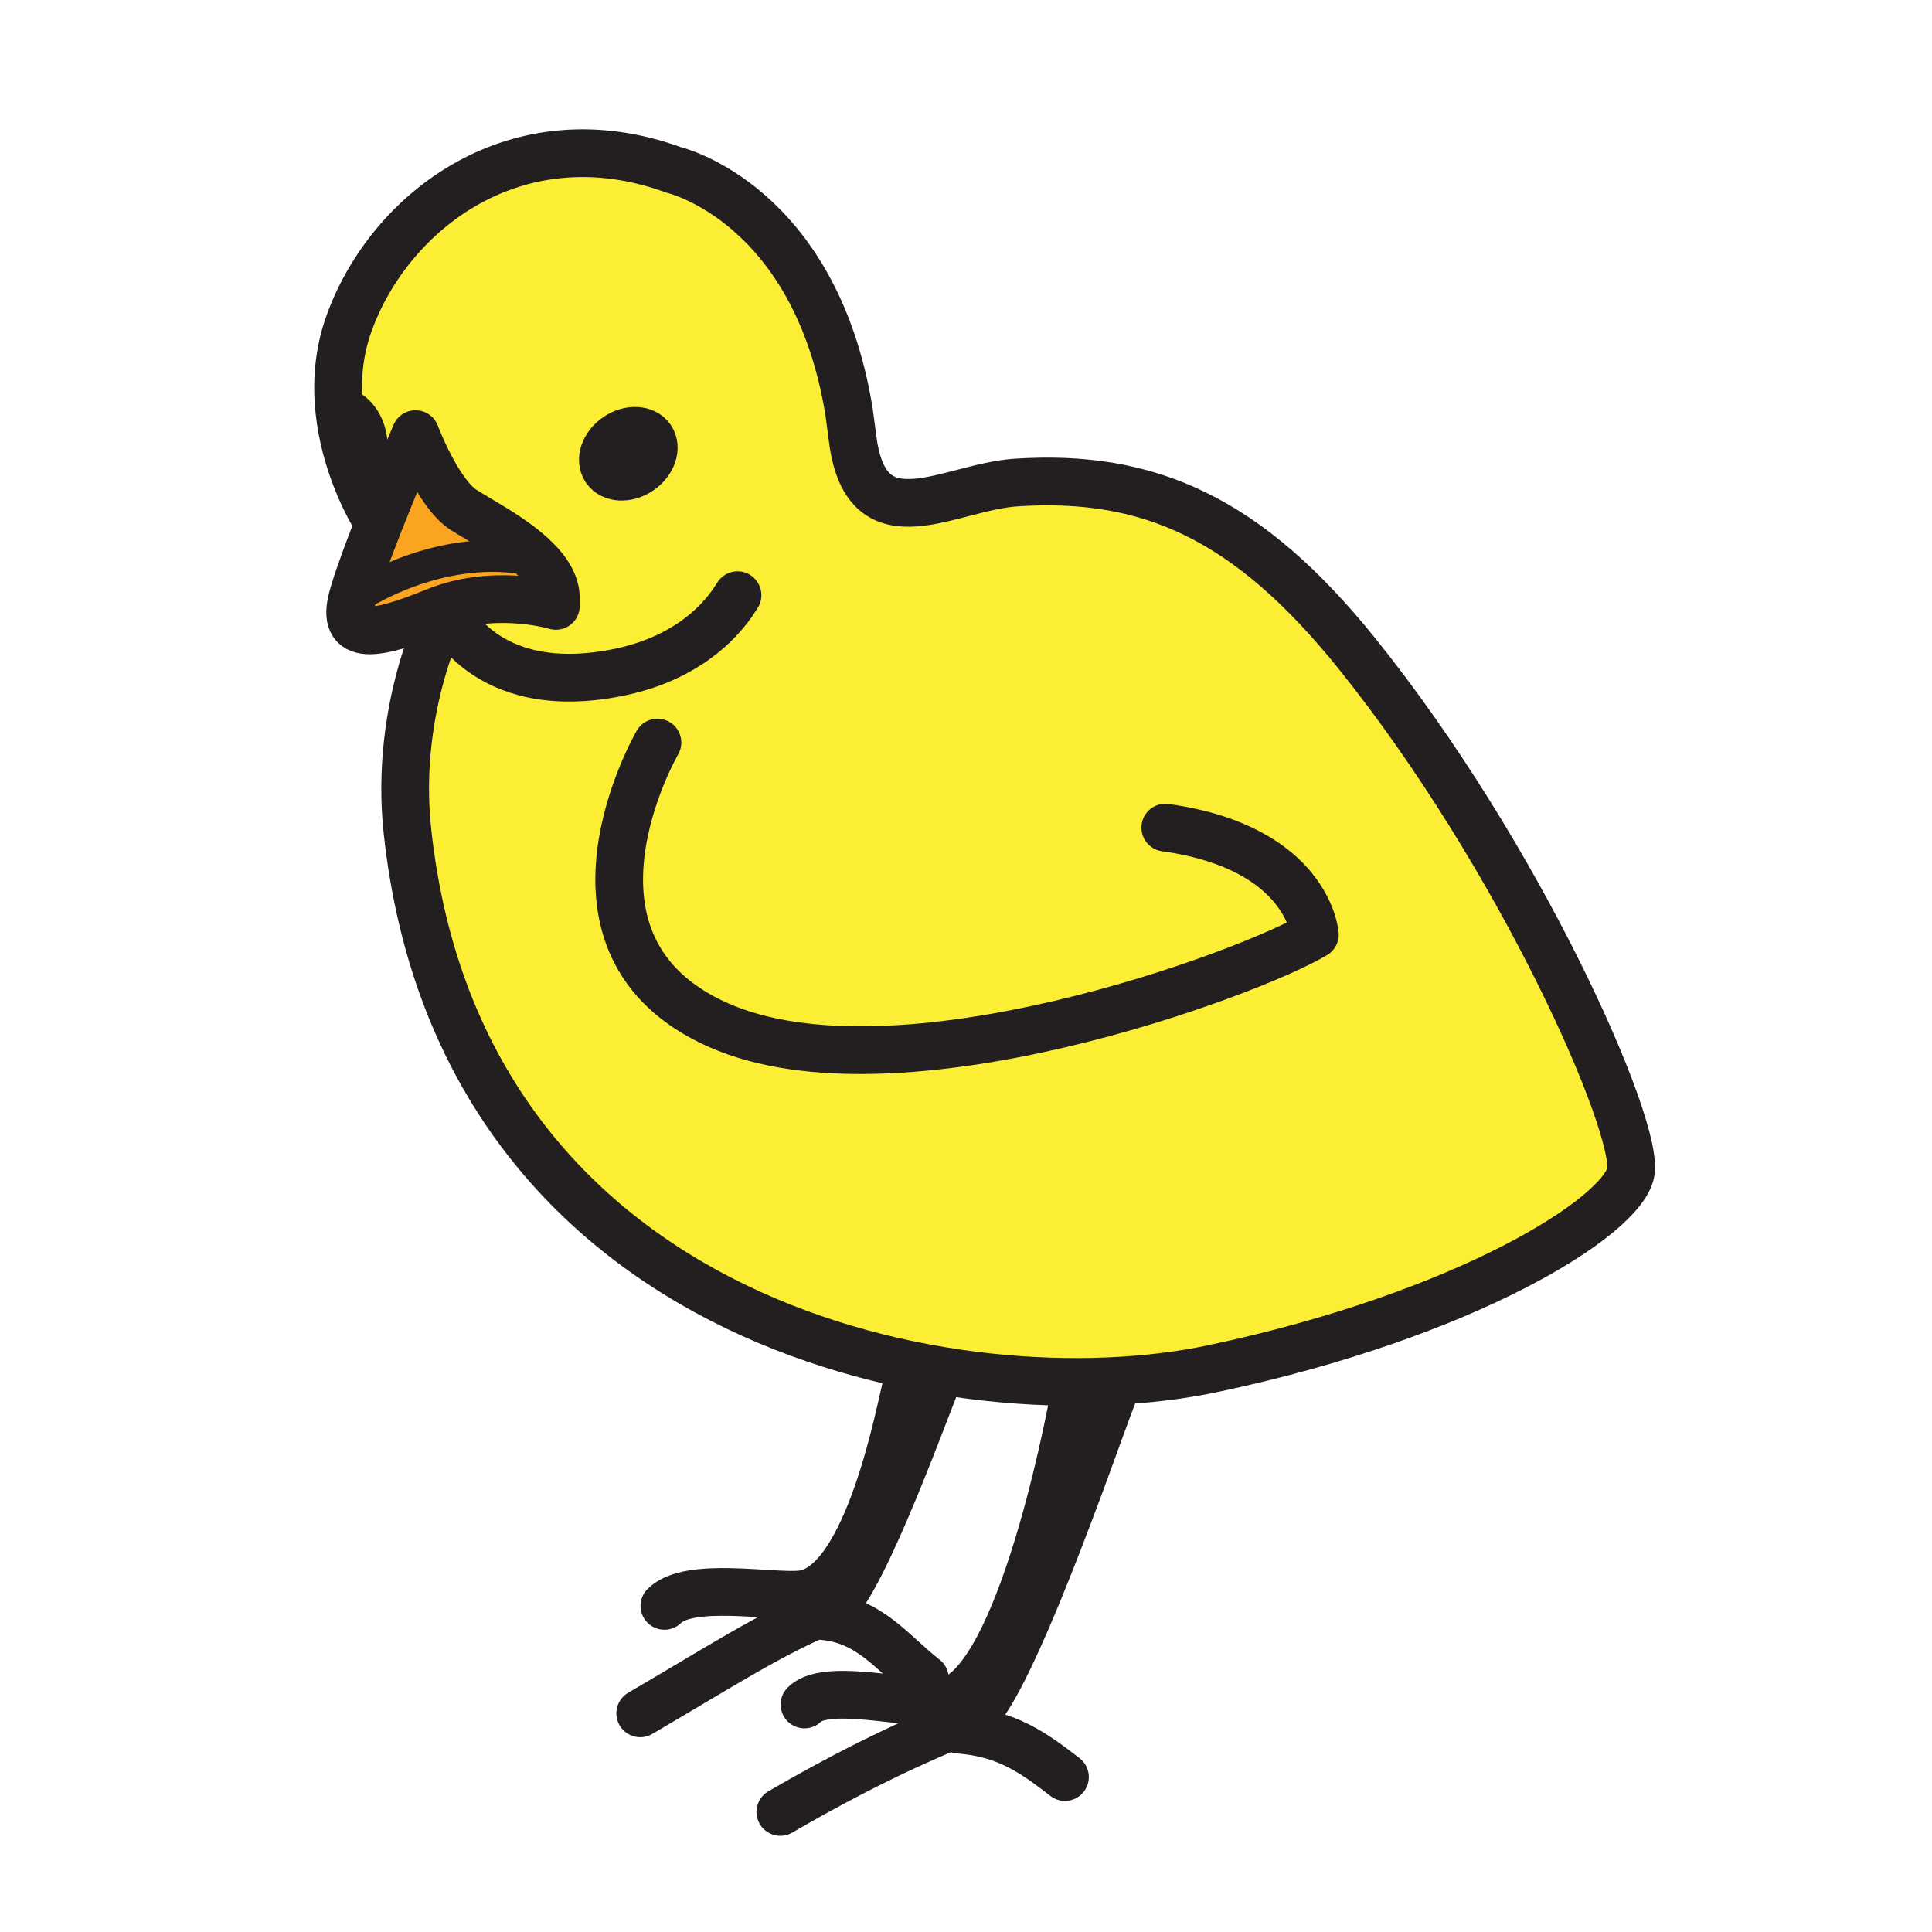
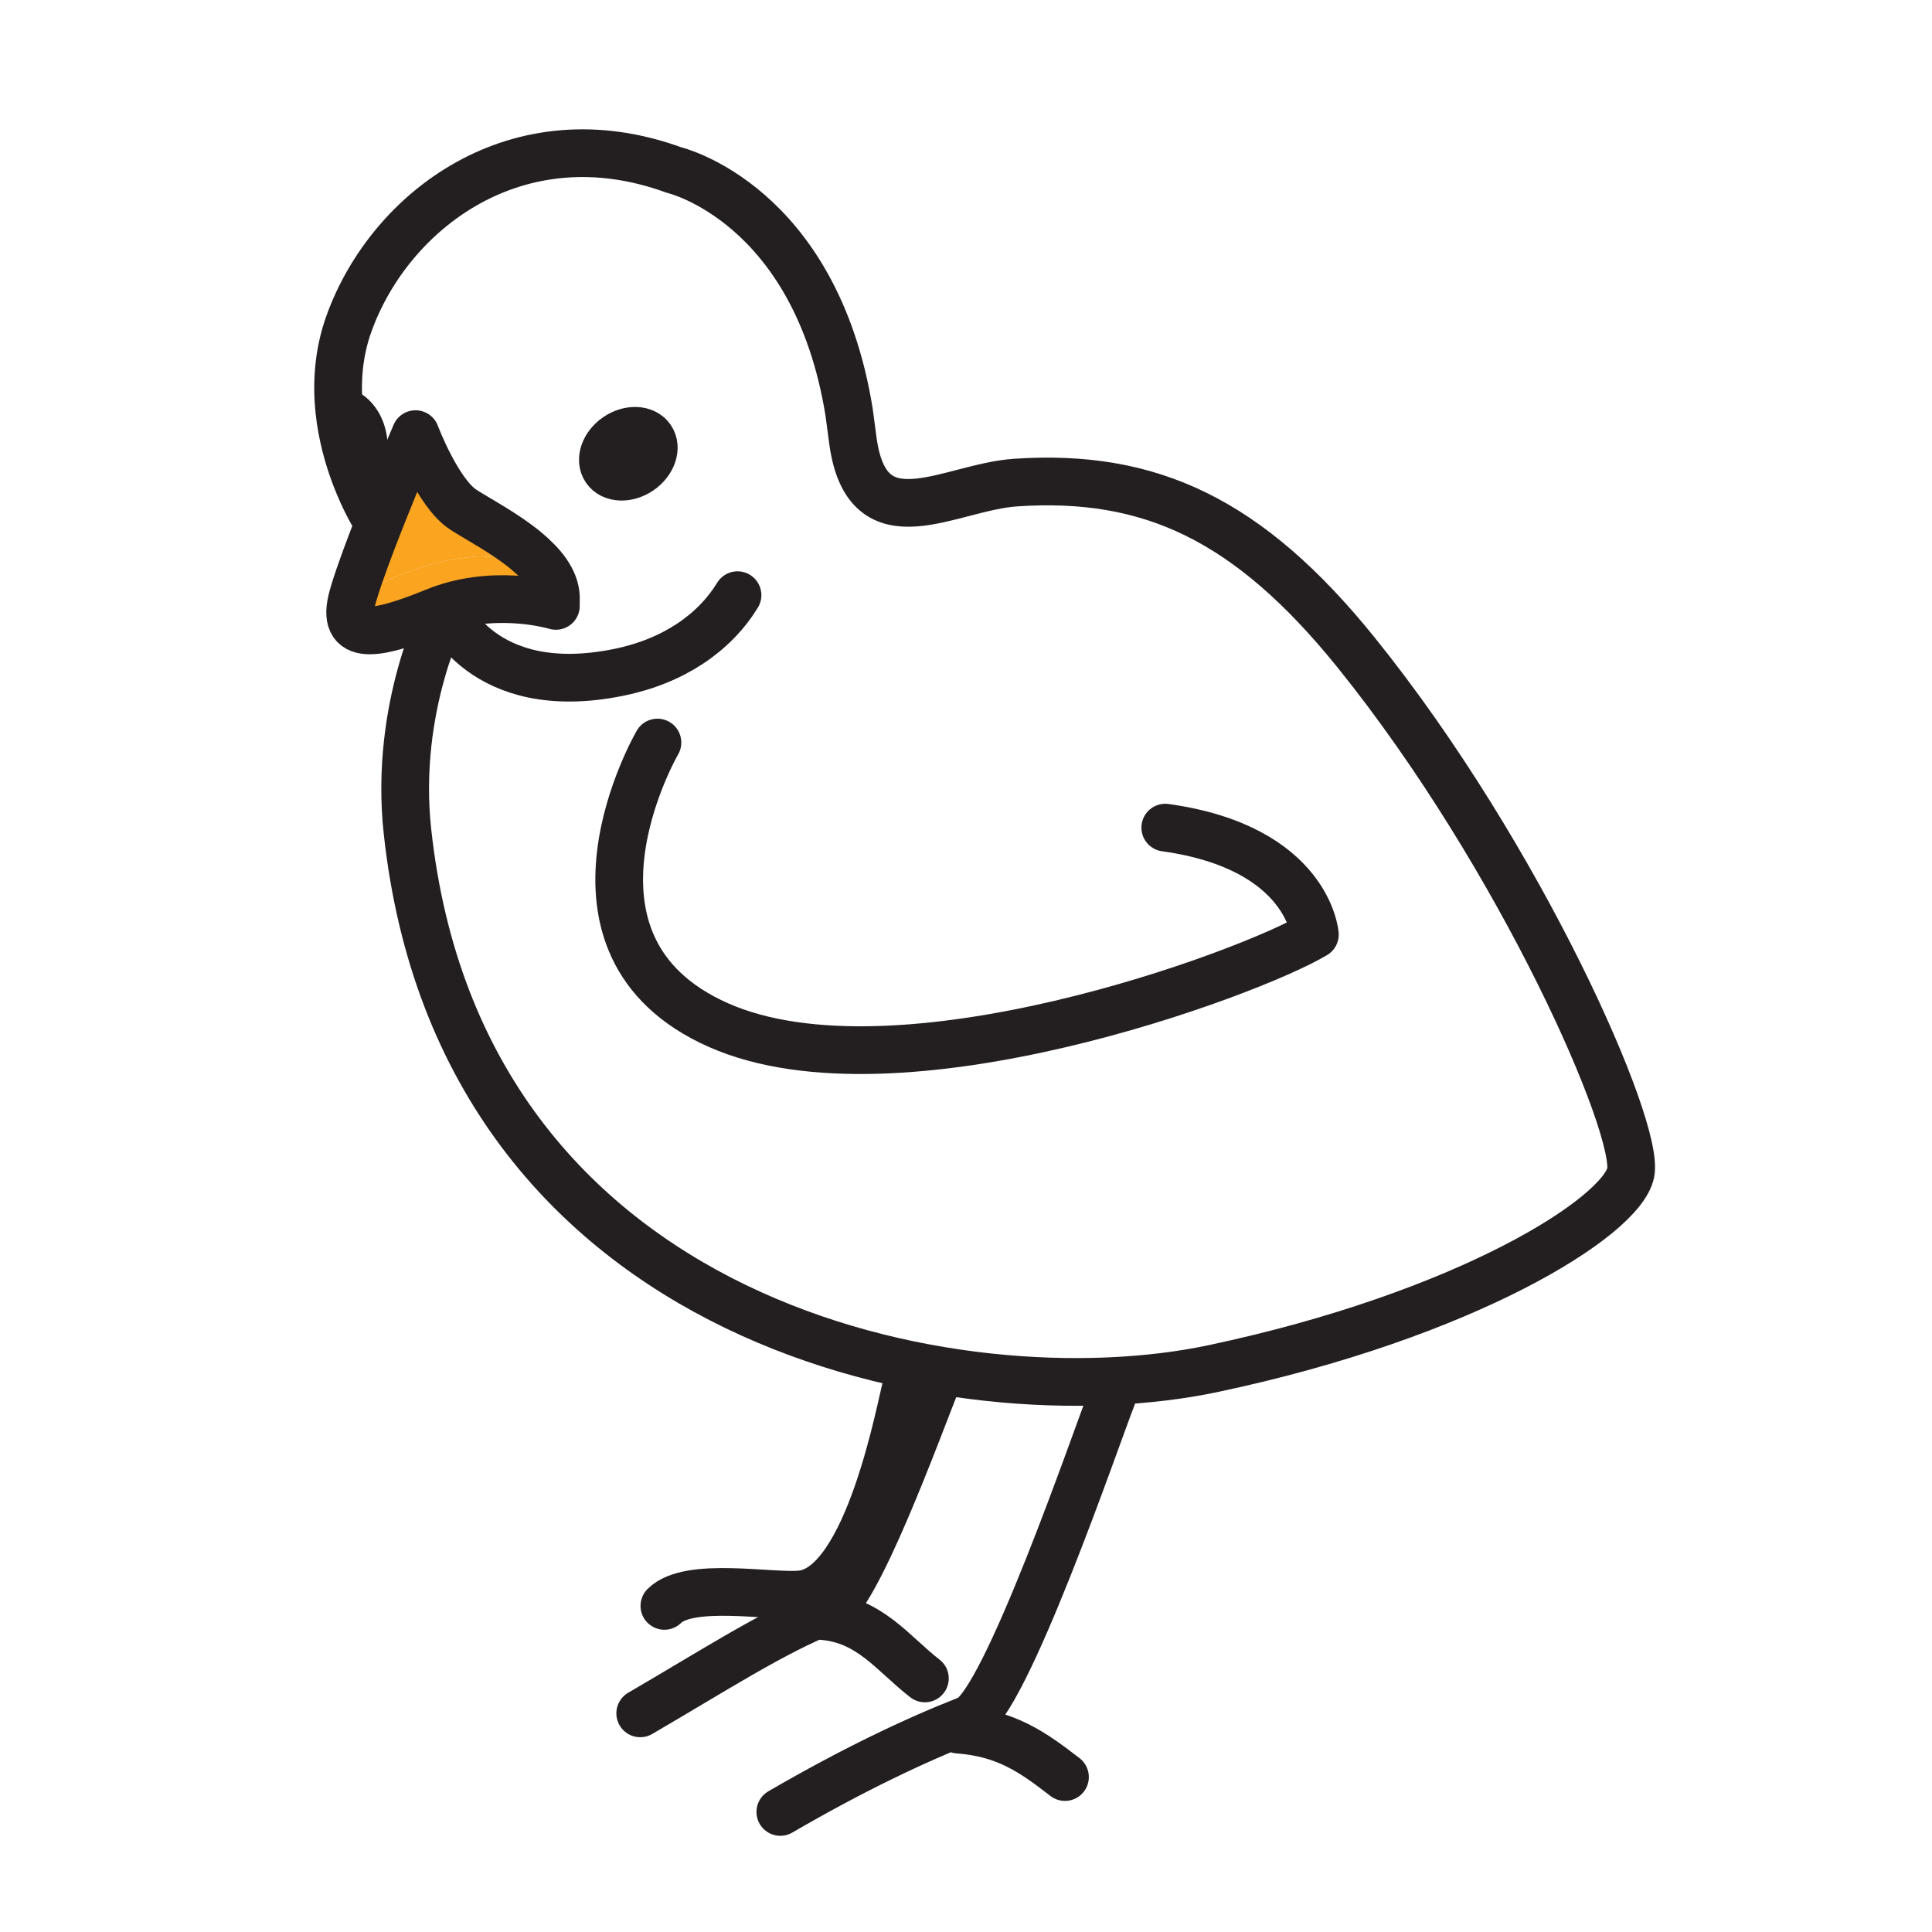
<svg xmlns="http://www.w3.org/2000/svg" width="850.394" height="850.394" viewBox="0 0 850.394 850.394" overflow="visible">
  <path d="M230.9 245.87l.59-3.52c7.19 5.95 12.83 12.8 13.19 20.27v4.07s-24.12-7.32-48.8.94c-1.34.45-2.69.94-4.04 1.49-26.01 10.57-42.27 13.82-36.58-6.5.18-.64.37-1.3.58-1.99l3.76.64s33.37-21.72 71.3-15.4z" fill="#faa41f" />
  <path d="M231.49 242.35l-.59 3.52c-37.93-6.32-71.3 15.4-71.3 15.4l-3.76-.64c2.5-8.32 7.12-20.61 11.84-32.56 7.48-18.93 15.22-36.98 15.22-36.98s9.76 26.01 21.14 33.33c6.4 4.11 18.2 10.28 27.45 17.93z" fill="#faa41f" />
-   <path d="M149.37 180.94c-1.28-11.97-.55-25.26 4.27-38.62 17.88-49.59 73.97-92.67 143.06-67.47 0 0 62.15 14.58 77.03 106.49l1.75 13.13c6.5 45.52 42.38 19.89 71.6 17.94 58.83-3.93 102.27 15.83 149.87 74.85 72.649 90.1 124.87 209.46 120.81 228.971-4.06 19.51-72.34 62.59-183.7 86.159-111.37 23.58-331.03-17.5-354.72-236.54C173.38 310.75 196 268 196 268l-.12-.37c24.68-8.26 48.8-.94 48.8-.94v-4.07c-.36-7.47-6-14.32-13.19-20.27-9.25-7.65-21.05-13.82-27.45-17.93-11.38-7.32-21.14-33.33-21.14-33.33s-7.74 18.05-15.22 36.98l-2.66-.4s-4.33-6.81-8.51-17.74l.38-.15c3.42-2.87 3.25-7.2 3.25-13 0-7.9-4.22-14.47-9.81-15.95l-.96.11zm132.28 26.25c5.5-3.76 7.7-10.14 4.89-14.26-2.81-4.12-9.55-4.42-15.06-.67-5.51 3.76-7.7 10.14-4.9 14.26 2.81 4.13 9.56 4.42 15.07.67z" fill="#fbee34" />
-   <path d="M468.76 782.19l-47.02-20.89c21.11 1.57 32.88 9.93 47.02 20.89zM407.1 738.78l-45.37-27.471c21.12 1.571 31.23 16.511 45.37 27.471z" fill="#7bd3f7" />
  <path d="M286.54 192.93c2.81 4.12.61 10.5-4.89 14.26-5.51 3.75-12.26 3.46-15.07-.67-2.8-4.12-.61-10.5 4.9-14.26 5.51-3.75 12.25-3.45 15.06.67z" fill="#231f20" />
  <g fill="none" stroke="#231f20" stroke-linecap="round" stroke-linejoin="round">
-     <path d="M473.09 612.96s-21.05 119.58-52.97 134.74c-11.81 5.62-55.14-8.33-66.02 2.55" stroke-width="21" />
    <path d="M343.47 797.55c32.04-18.63 59.15-31.479 82.76-40.76 16.17-6.36 56.63-125.1 63.26-141.83M421.74 761.3c21.109 1.57 32.88 9.931 47.02 20.891M399.11 609.4c-2.53 8.649-16.63 89.279-46.43 92.38-13 1.359-49.36-5.811-60.24 5.069" stroke-width="21" />
    <path d="M281.8 754.15c32.04-18.641 58.76-36 82.37-45.271 12.53-4.939 39.28-78.45 48.77-102.42M361.73 711.31c21.12 1.57 31.23 16.511 45.37 27.471M231.49 242.35c7.19 5.95 12.83 12.8 13.19 20.27v4.07s-24.12-7.32-48.8.94c-1.34.45-2.69.94-4.04 1.49-26.01 10.57-42.27 13.82-36.58-6.5.18-.64.37-1.3.58-1.99 2.5-8.32 7.12-20.61 11.84-32.56 7.48-18.93 15.22-36.98 15.22-36.98s9.76 26.01 21.14 33.33c6.4 4.11 18.2 10.28 27.45 17.93z" stroke-width="21" />
    <path d="M286.54 192.93c2.81 4.12.61 10.5-4.89 14.26-5.51 3.75-12.26 3.46-15.07-.67-2.8-4.12-.61-10.5 4.9-14.26 5.51-3.75 12.25-3.45 15.06.67z" stroke-width="21.009" />
    <path d="M196 268s-22.62 42.75-16.66 97.85c23.69 219.04 243.35 260.12 354.72 236.54 111.36-23.57 179.64-66.65 183.7-86.16 4.06-19.51-48.16-138.87-120.81-228.97-47.601-59.02-91.04-78.78-149.87-74.85-29.22 1.95-65.1 27.58-71.6-17.94l-1.75-13.13C358.85 89.43 296.7 74.85 296.7 74.85c-69.09-25.2-125.18 17.88-143.06 67.47-4.82 13.36-5.55 26.65-4.27 38.62 1.19 11.13 4.13 21.13 7.14 28.99 4.18 10.93 8.51 17.74 8.51 17.74" stroke-width="21" />
    <path d="M289.38 326.84s-52.02 89.41 26.83 124.36 234.1-22.76 262.55-39.83c0 0-2.819-38.32-65.85-47.08M196 268s15.78 40.27 76.31 27.95c24.27-4.95 42.2-17.45 52.32-33.98" stroke-width="21" />
-     <path d="M159.6 261.27s33.37-21.72 71.3-15.4c.44.06.87.14 1.31.22" stroke-width="14" />
    <path d="M150.33 180.83c5.59 1.48 9.81 8.05 9.81 15.95 0 5.8.17 10.13-3.25 13" stroke-width="21" />
  </g>
-   <path fill="none" d="M0 0h850.394v850.394H0z" />
</svg>